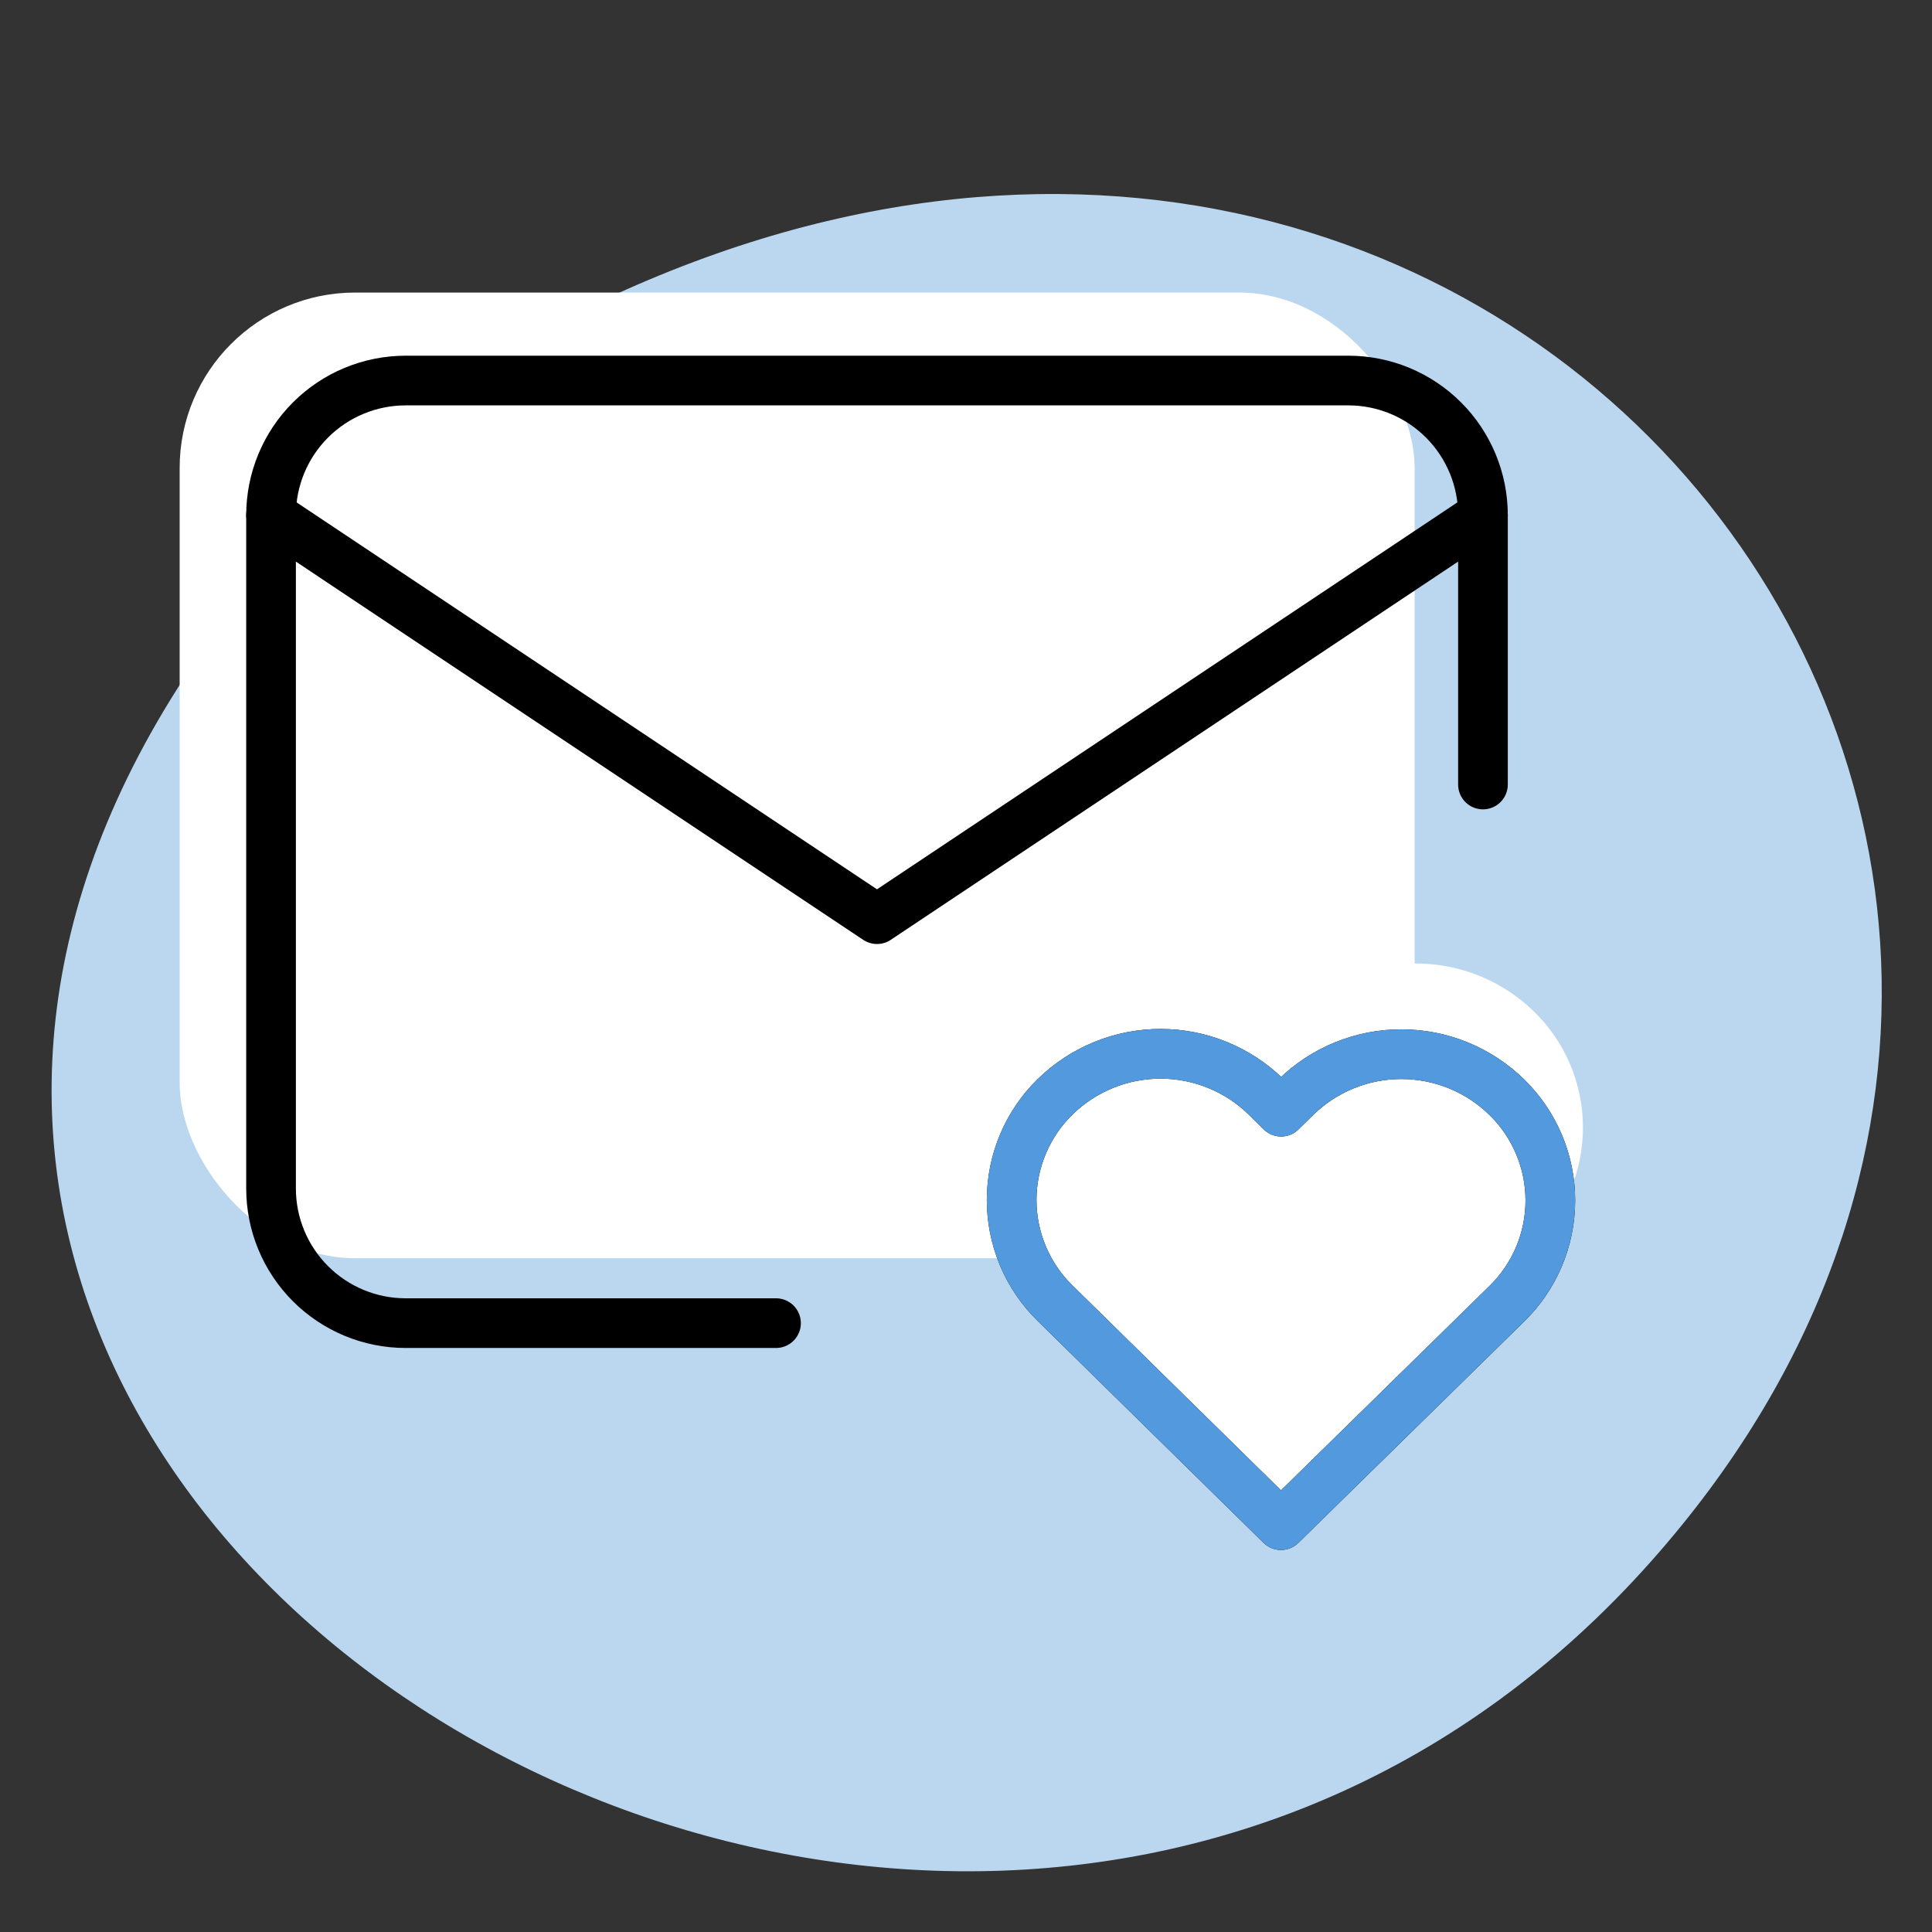
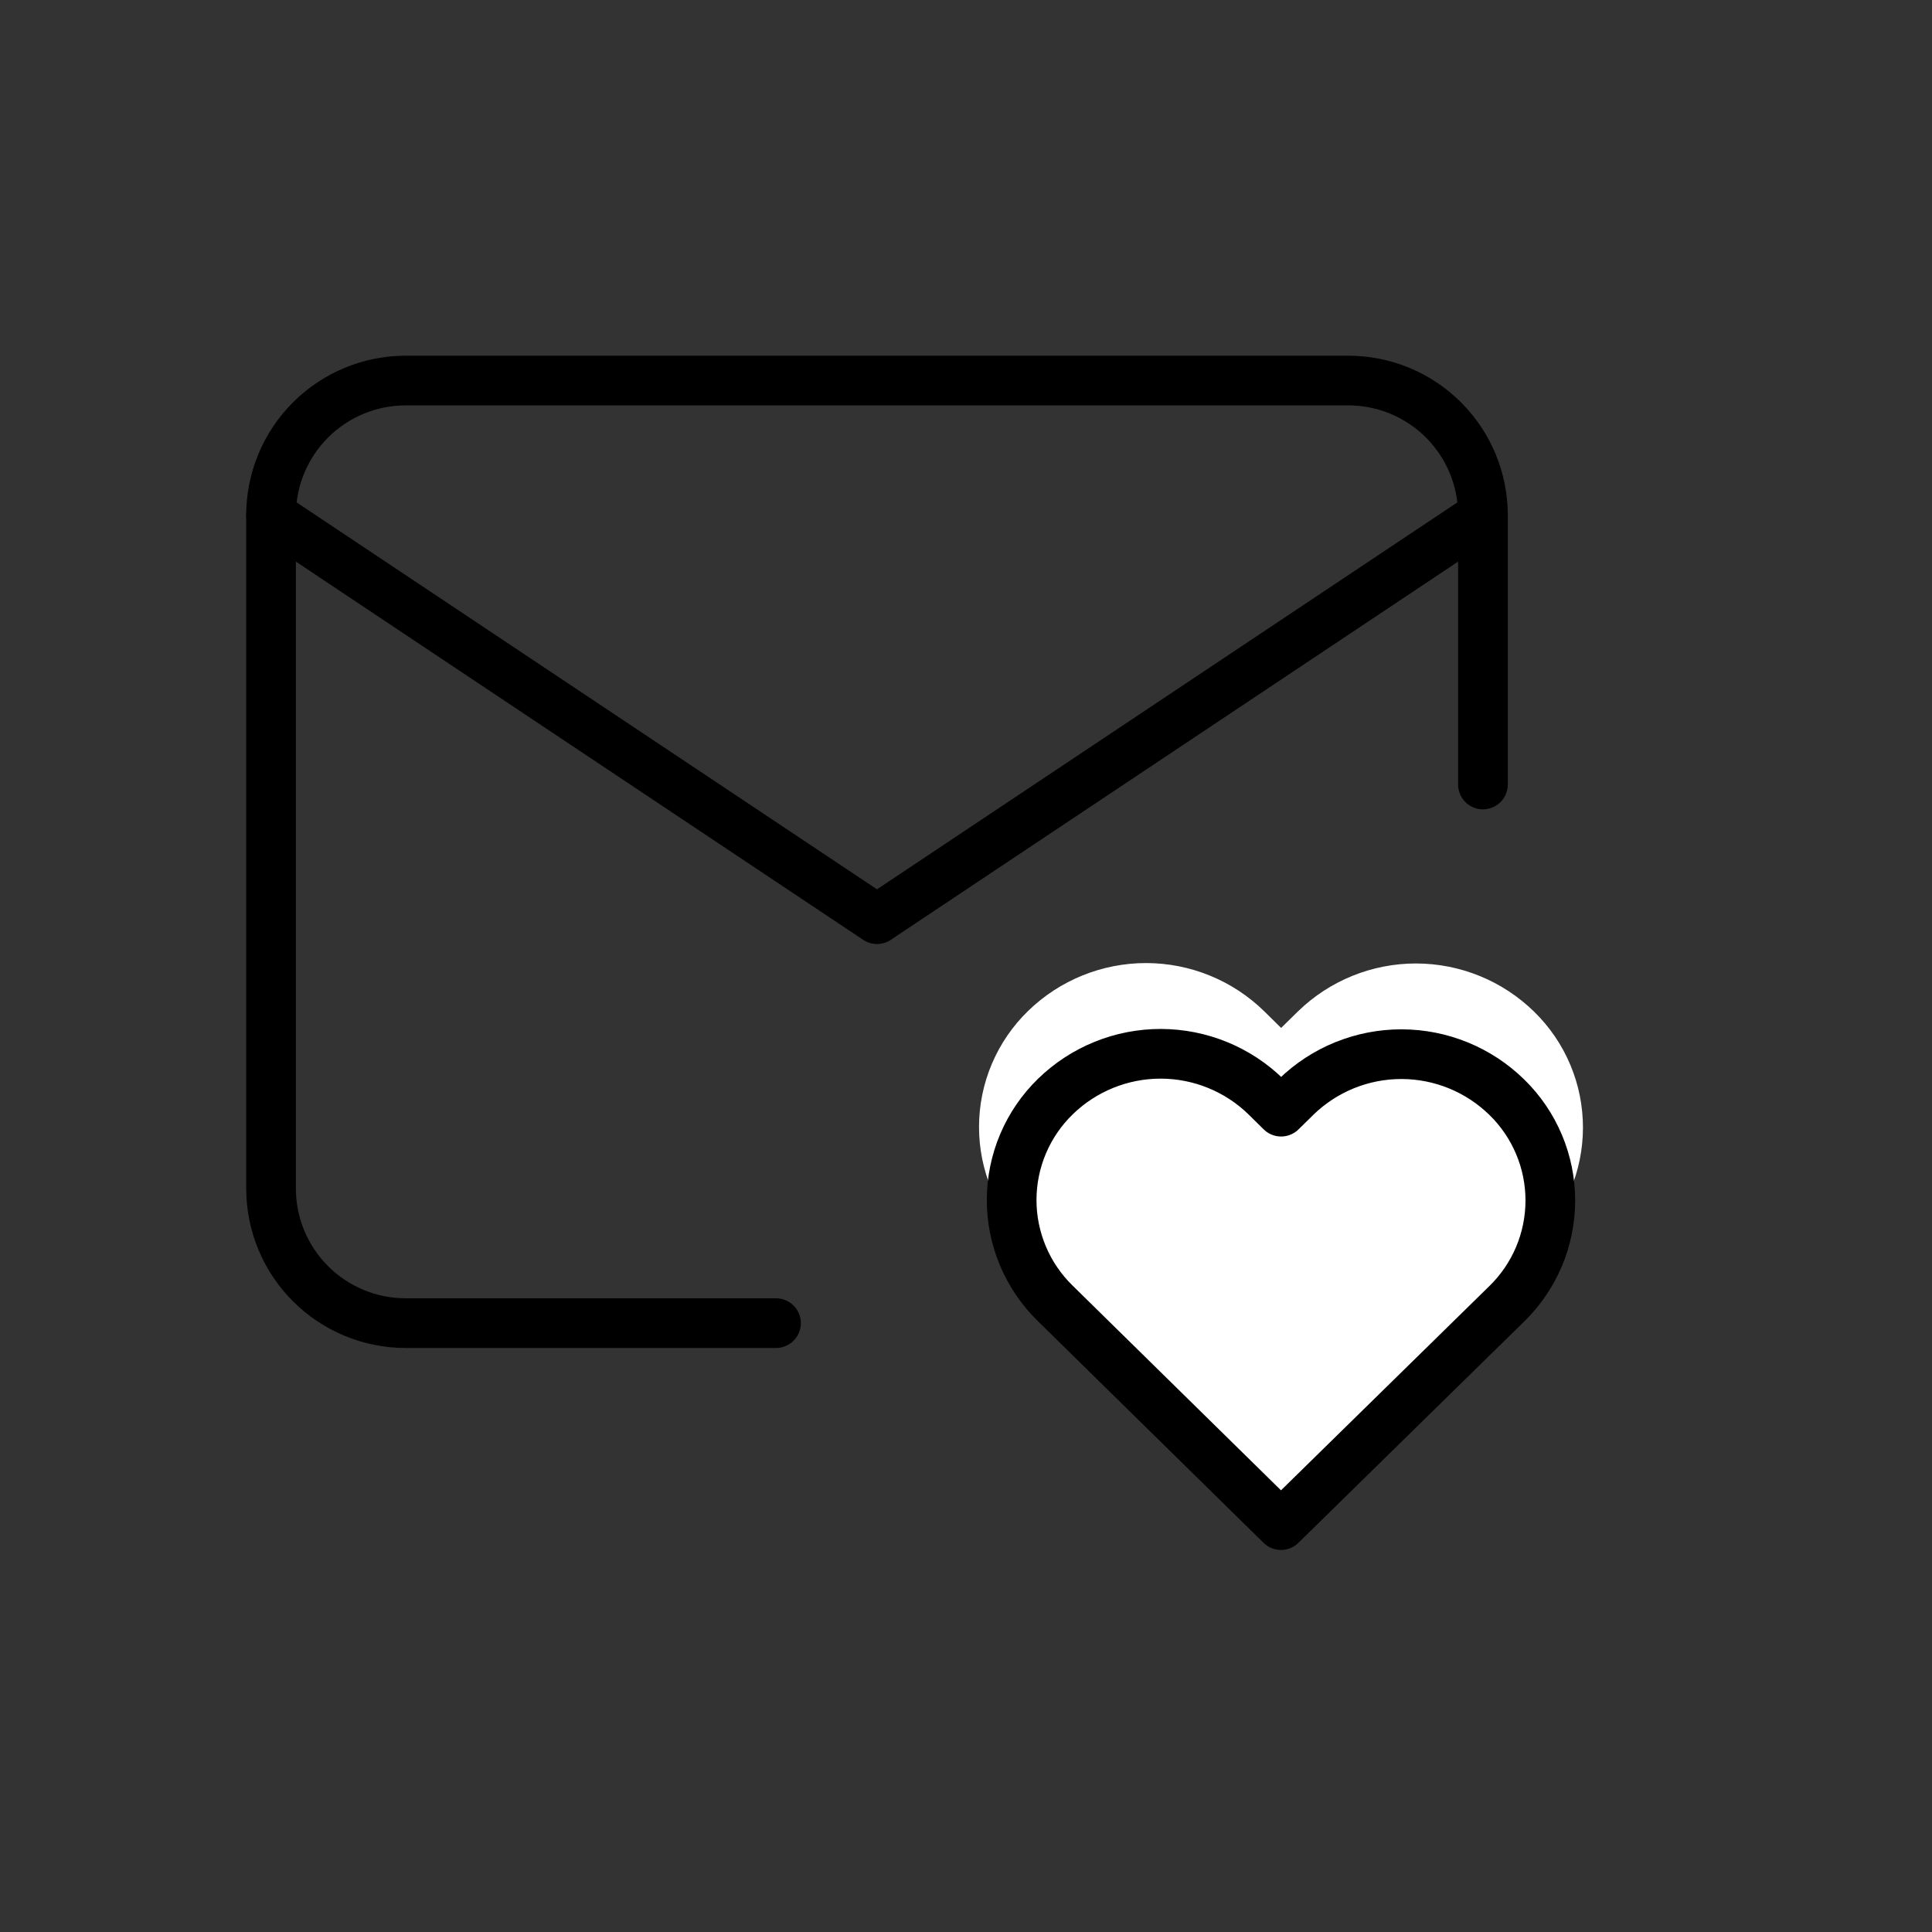
<svg xmlns="http://www.w3.org/2000/svg" fill="none" viewBox="0 0 350 350" height="350" width="350">
  <rect x="0" y="0" width="350" height="350" fill="#333333" stroke="none" />
-   <path fill="#BBD7F0" d="M84.407 67.837C262.758 -41.892 418.161 148.828 299.13 282.83C161.176 438.159 -127.027 240.052 84.407 67.837Z" clip-rule="evenodd" fill-rule="evenodd" />
-   <rect fill="white" rx="31.784" height="174.939" width="223.726" y="53" x="32.546" />
  <path stroke-linejoin="round" stroke-linecap="round" stroke-width="9" stroke="black" d="M140.581 239.699H73.496C67.027 239.699 60.822 237.129 56.247 232.554C51.672 227.98 49.102 221.775 49.102 215.305V93.332C49.102 86.863 51.672 80.658 56.247 76.083C60.822 71.508 67.027 68.938 73.496 68.938H244.258C250.728 68.938 256.933 71.508 261.507 76.083C266.082 80.658 268.652 86.863 268.652 93.332V142.121" />
  <path fill="white" d="M232.06 270.198L277.871 225.289C280.68 222.563 282.915 219.302 284.443 215.698C285.971 212.094 286.762 208.221 286.768 204.306C286.775 200.391 285.997 196.515 284.48 192.906C282.964 189.298 280.74 186.029 277.939 183.294C272.229 177.699 264.557 174.559 256.562 174.543C248.567 174.528 240.883 177.639 235.151 183.212L232.087 186.22L229.038 183.212C223.328 177.621 215.659 174.483 207.667 174.468C199.676 174.453 191.995 177.561 186.263 183.13C183.453 185.855 181.217 189.115 179.688 192.719C178.158 196.322 177.367 200.196 177.359 204.11C177.351 208.025 178.128 211.901 179.643 215.51C181.158 219.12 183.381 222.389 186.181 225.125L232.06 270.198Z" />
  <path stroke-linejoin="round" stroke-linecap="round" stroke-width="9" stroke="black" d="M49.102 93.332L158.877 166.516L195.262 142.256L268.652 93.332M232.061 276.291L272.921 236.235C275.427 233.804 277.42 230.895 278.783 227.68C280.146 224.466 280.851 221.011 280.857 217.519C280.863 214.028 280.169 210.571 278.816 207.352C277.464 204.133 275.48 201.217 272.982 198.778C267.889 193.787 261.046 190.986 253.915 190.973C246.784 190.959 239.93 193.734 234.817 198.704L232.085 201.388L229.365 198.704C224.272 193.718 217.431 190.919 210.303 190.905C203.176 190.892 196.324 193.664 191.212 198.631C188.706 201.062 186.711 203.97 185.347 207.184C183.983 210.398 183.277 213.853 183.27 217.345C183.263 220.836 183.956 224.294 185.308 227.513C186.659 230.733 188.642 233.649 191.139 236.089L232.061 276.291Z" />
-   <path stroke-linejoin="round" stroke-linecap="round" stroke-width="9" stroke="#5299DE" d="M232.06 276.291L272.921 236.235C275.427 233.804 277.42 230.895 278.783 227.68C280.146 224.466 280.851 221.011 280.857 217.519C280.863 214.028 280.169 210.57 278.816 207.352C277.464 204.133 275.48 201.217 272.982 198.778C267.888 193.787 261.045 190.986 253.914 190.973C246.784 190.959 239.93 193.734 234.817 198.704L232.085 201.388L229.365 198.704C224.272 193.718 217.431 190.919 210.303 190.905C203.175 190.892 196.324 193.664 191.212 198.631C188.705 201.062 186.711 203.97 185.347 207.184C183.983 210.398 183.277 213.853 183.27 217.345C183.263 220.836 183.956 224.294 185.307 227.513C186.659 230.732 188.642 233.648 191.139 236.089L232.06 276.291Z" />
</svg>